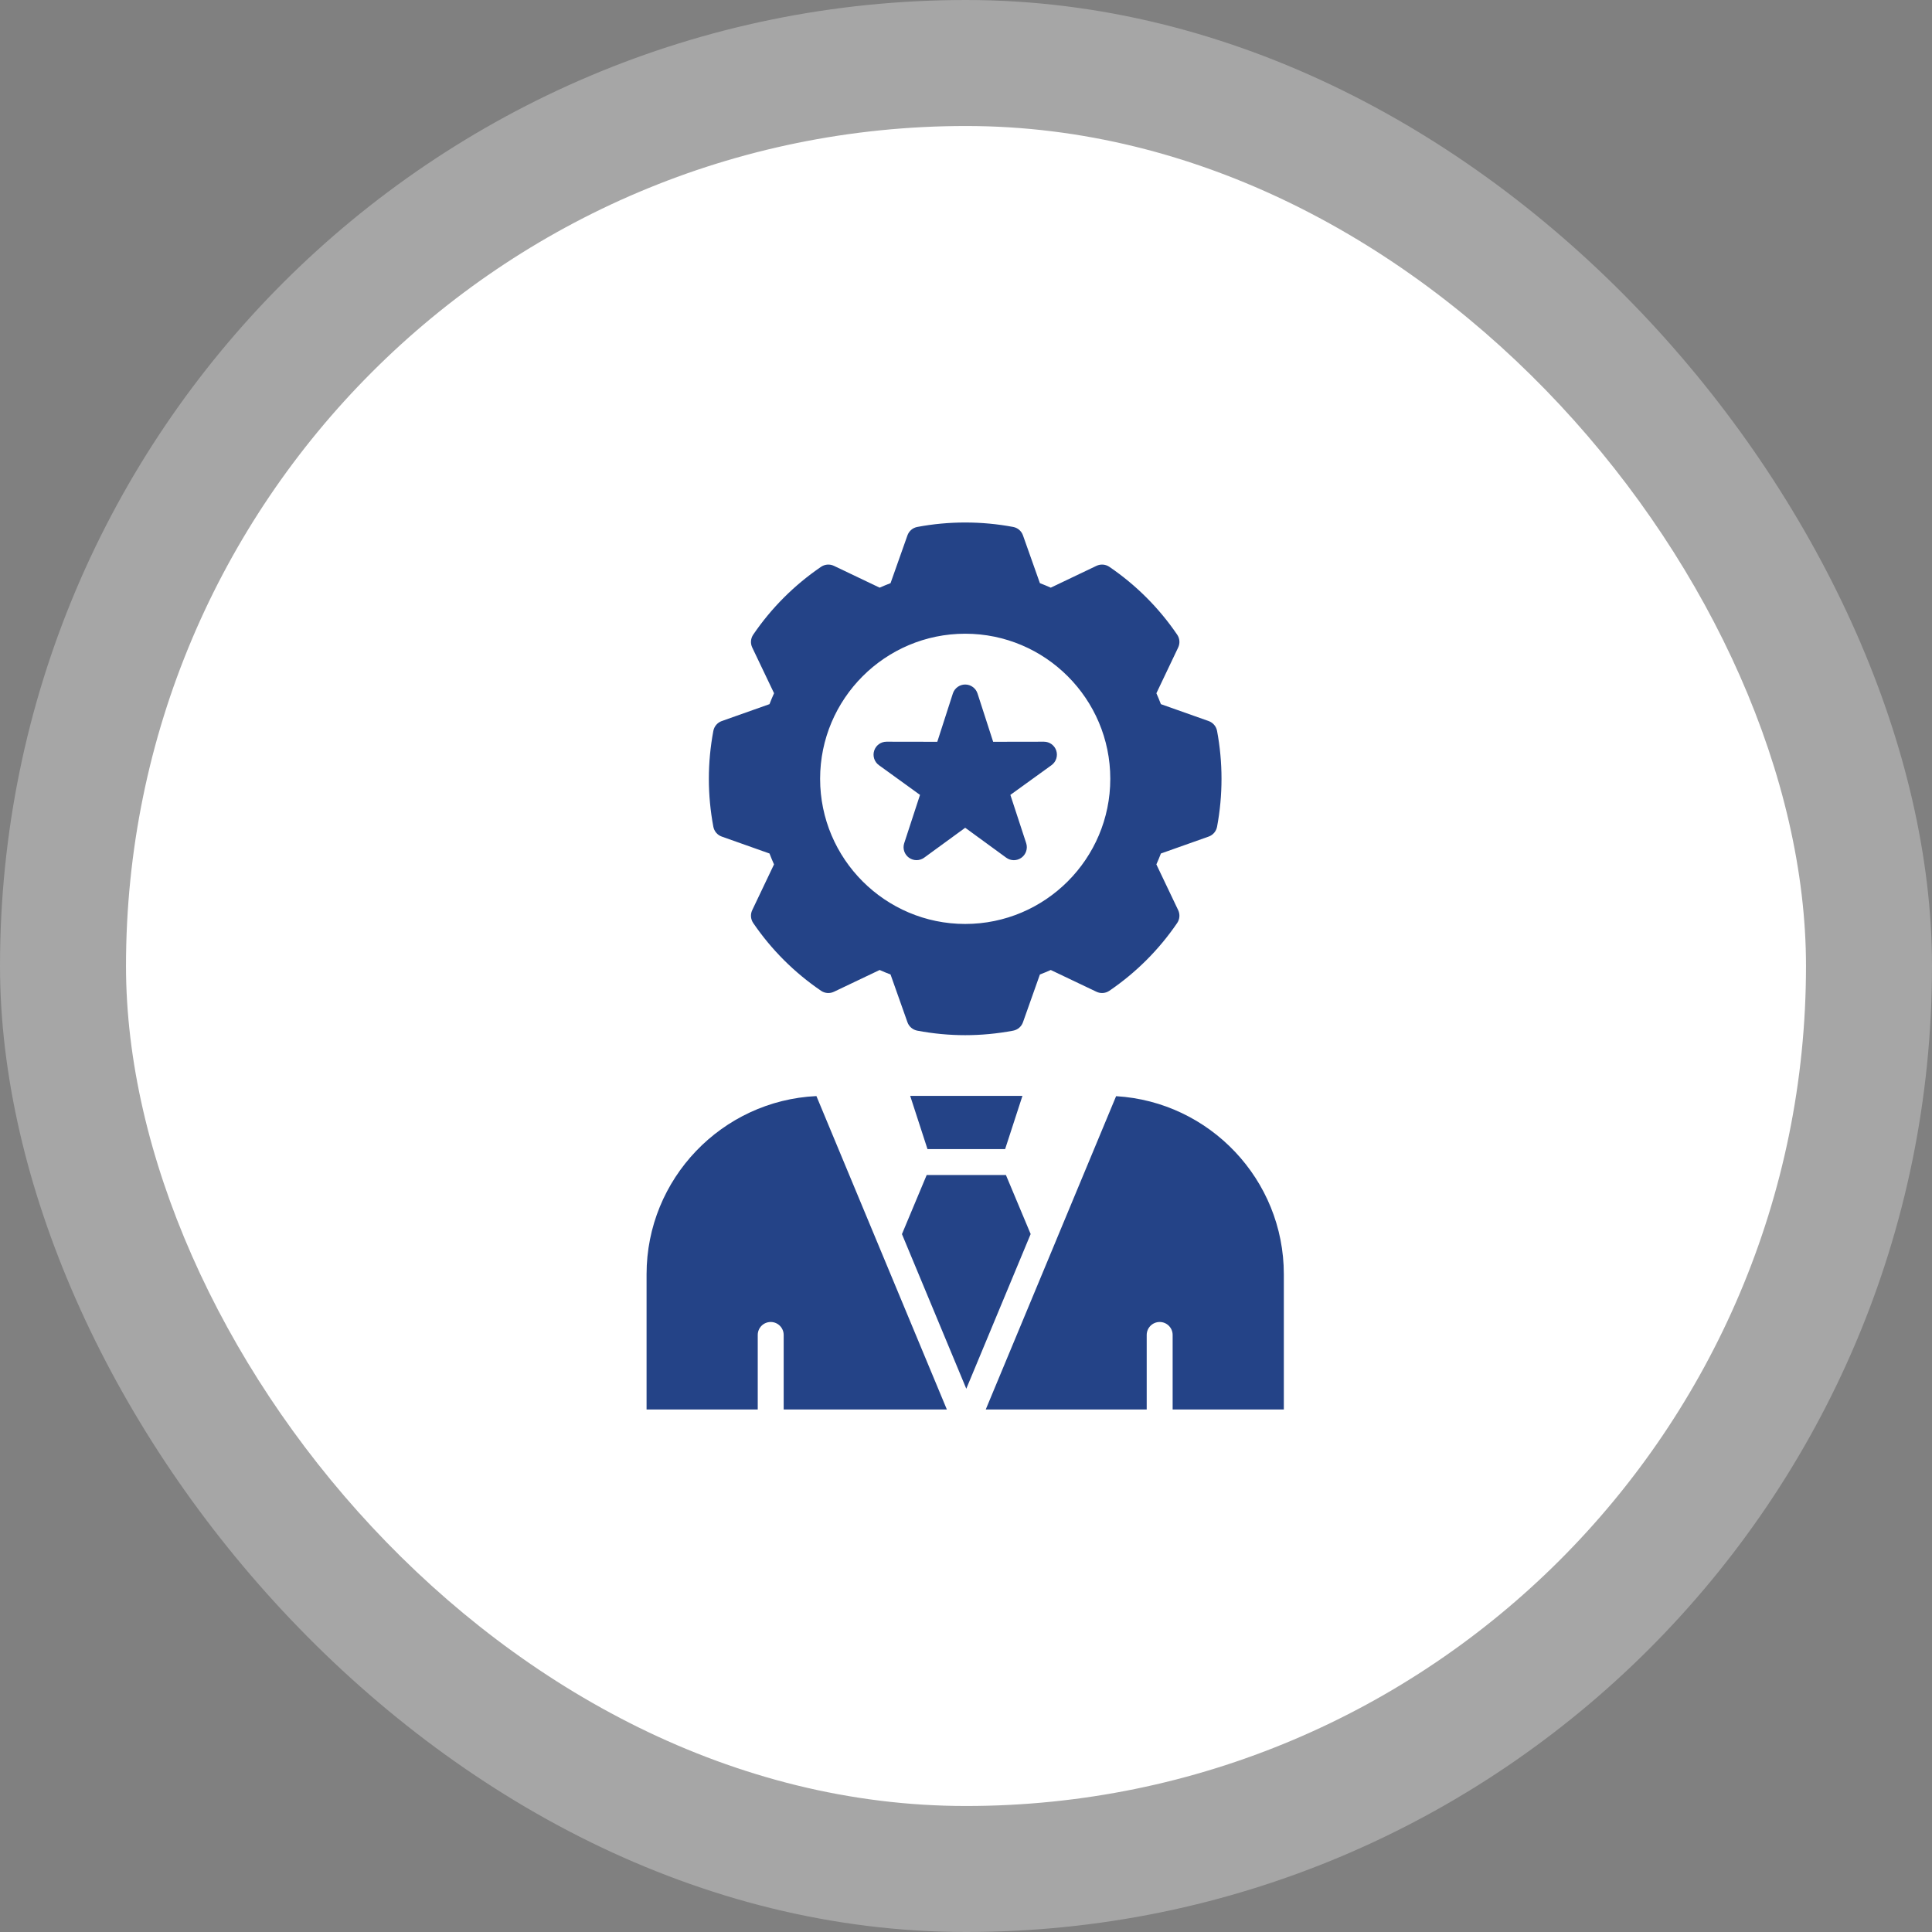
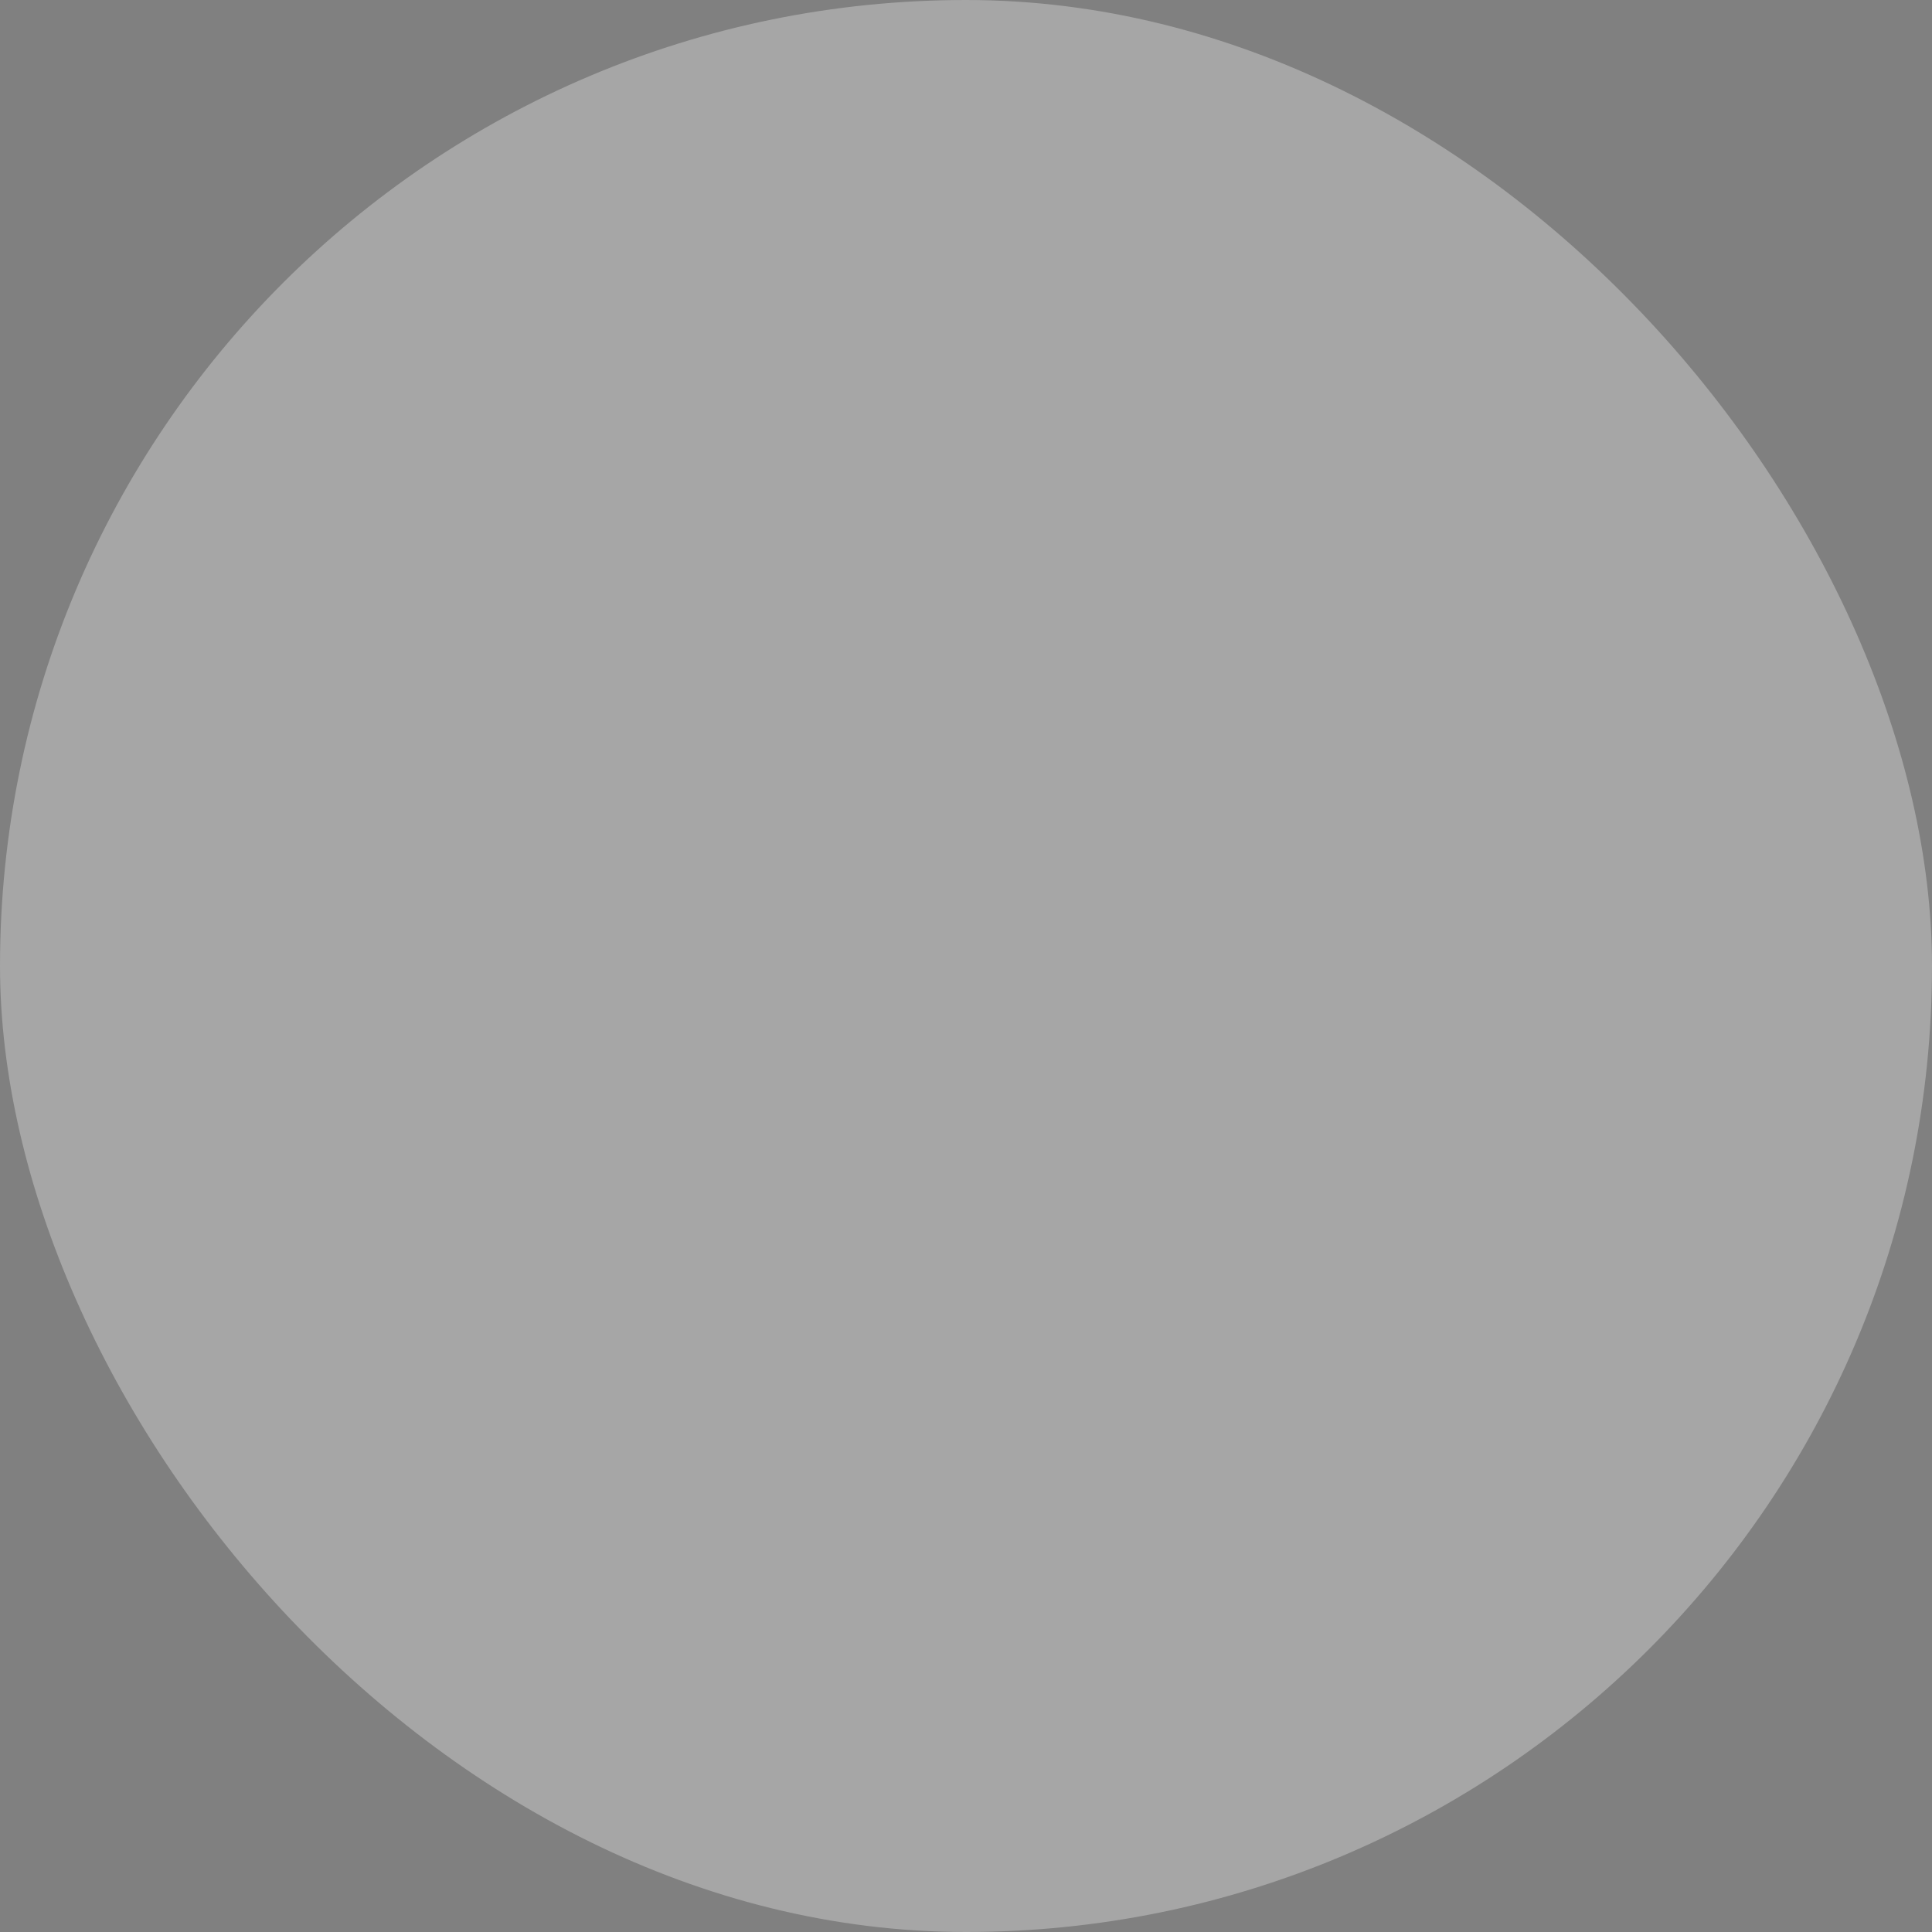
<svg xmlns="http://www.w3.org/2000/svg" width="92" height="92" viewBox="0 0 92 92" fill="none">
  <rect x="0" y="0" width="92" height="92" fill="#808080" stroke="none" />
  <rect opacity="0.3" width="92" height="92" rx="46" fill="white" />
-   <rect x="6" y="6" width="80" height="80" rx="40" fill="white" />
-   <path d="M61.135 60.68V67.119H55.84V63.57C55.84 63.228 55.564 62.952 55.223 62.952C54.882 62.952 54.605 63.228 54.605 63.57V67.119H46.94L50.303 59.038C50.303 59.038 50.303 59.037 50.304 59.036L50.328 58.975C50.33 58.974 50.33 58.973 50.33 58.971L53.148 52.199C57.597 52.464 61.135 56.166 61.135 60.68ZM44.166 54.719H47.863L48.688 52.184H43.342L44.166 54.719ZM47.901 55.953H44.128L42.95 58.767L46.014 66.13L49.079 58.764L47.901 55.953ZM30.789 60.68V67.119H36.083V63.57C36.083 63.228 36.359 62.952 36.701 62.952C37.041 62.952 37.318 63.228 37.318 63.57V67.119H45.089L38.877 52.194C34.381 52.407 30.789 56.131 30.789 60.68ZM33.969 39.37C33.828 38.62 33.755 37.851 33.755 37.086C33.755 36.321 33.828 35.554 33.969 34.804C34.01 34.588 34.162 34.41 34.369 34.336L36.643 33.531C36.711 33.354 36.783 33.18 36.86 33.011L35.821 30.835C35.726 30.637 35.744 30.403 35.867 30.222C36.733 28.951 37.819 27.864 39.097 26.992C39.279 26.868 39.513 26.85 39.711 26.945L41.888 27.984C42.059 27.908 42.233 27.836 42.407 27.769L43.212 25.494C43.286 25.286 43.464 25.133 43.681 25.093C45.181 24.81 46.748 24.811 48.246 25.093C48.462 25.133 48.64 25.286 48.713 25.494L49.519 27.769C49.692 27.835 49.865 27.908 50.036 27.984L52.212 26.945C52.411 26.85 52.645 26.868 52.827 26.992C54.105 27.864 55.191 28.951 56.056 30.222C56.18 30.403 56.197 30.636 56.103 30.834L55.066 33.012C55.142 33.183 55.214 33.356 55.281 33.531L57.555 34.336C57.762 34.41 57.914 34.588 57.955 34.804C58.096 35.554 58.167 36.321 58.167 37.086C58.167 37.851 58.096 38.62 57.955 39.37C57.914 39.586 57.762 39.764 57.555 39.837L55.281 40.643C55.215 40.816 55.143 40.989 55.065 41.162L56.103 43.339C56.197 43.537 56.18 43.771 56.056 43.953C55.187 45.227 54.1 46.312 52.826 47.18C52.645 47.304 52.411 47.321 52.213 47.227L50.036 46.19C49.865 46.267 49.692 46.338 49.519 46.405L48.713 48.678C48.64 48.886 48.462 49.038 48.246 49.079C47.487 49.222 46.719 49.294 45.962 49.294C45.206 49.294 44.439 49.222 43.681 49.079C43.465 49.038 43.286 48.886 43.212 48.678L42.407 46.405C42.232 46.338 42.059 46.266 41.888 46.19L39.711 47.227C39.512 47.321 39.279 47.304 39.098 47.18C37.824 46.312 36.737 45.227 35.867 43.953C35.744 43.771 35.726 43.537 35.821 43.339L36.858 41.162C36.781 40.989 36.709 40.816 36.643 40.643L34.369 39.837C34.162 39.764 34.01 39.586 33.969 39.37ZM39.053 37.086C39.053 40.897 42.152 43.998 45.962 43.998C49.771 43.998 52.871 40.897 52.871 37.086C52.871 33.276 49.771 30.177 45.962 30.177C42.152 30.177 39.053 33.276 39.053 37.086ZM41.852 36.436L43.81 37.852L43.058 40.151C42.974 40.405 43.065 40.684 43.282 40.842C43.498 40.999 43.792 40.999 44.008 40.842L45.962 39.417L47.915 40.842C48.023 40.921 48.151 40.961 48.279 40.961C48.406 40.961 48.534 40.921 48.642 40.842C48.858 40.684 48.949 40.405 48.866 40.151L48.113 37.852L50.073 36.436C50.29 36.279 50.381 36 50.299 35.745C50.216 35.49 49.978 35.319 49.711 35.319C49.71 35.319 49.71 35.319 49.71 35.319L47.293 35.323L46.549 33.024C46.508 32.896 46.428 32.789 46.325 32.715C46.222 32.639 46.096 32.596 45.962 32.596C45.694 32.596 45.456 32.769 45.374 33.024L44.633 35.323L42.216 35.319H42.215C41.947 35.319 41.711 35.49 41.628 35.745C41.545 36 41.636 36.279 41.852 36.436Z" fill="#244387" />
</svg>